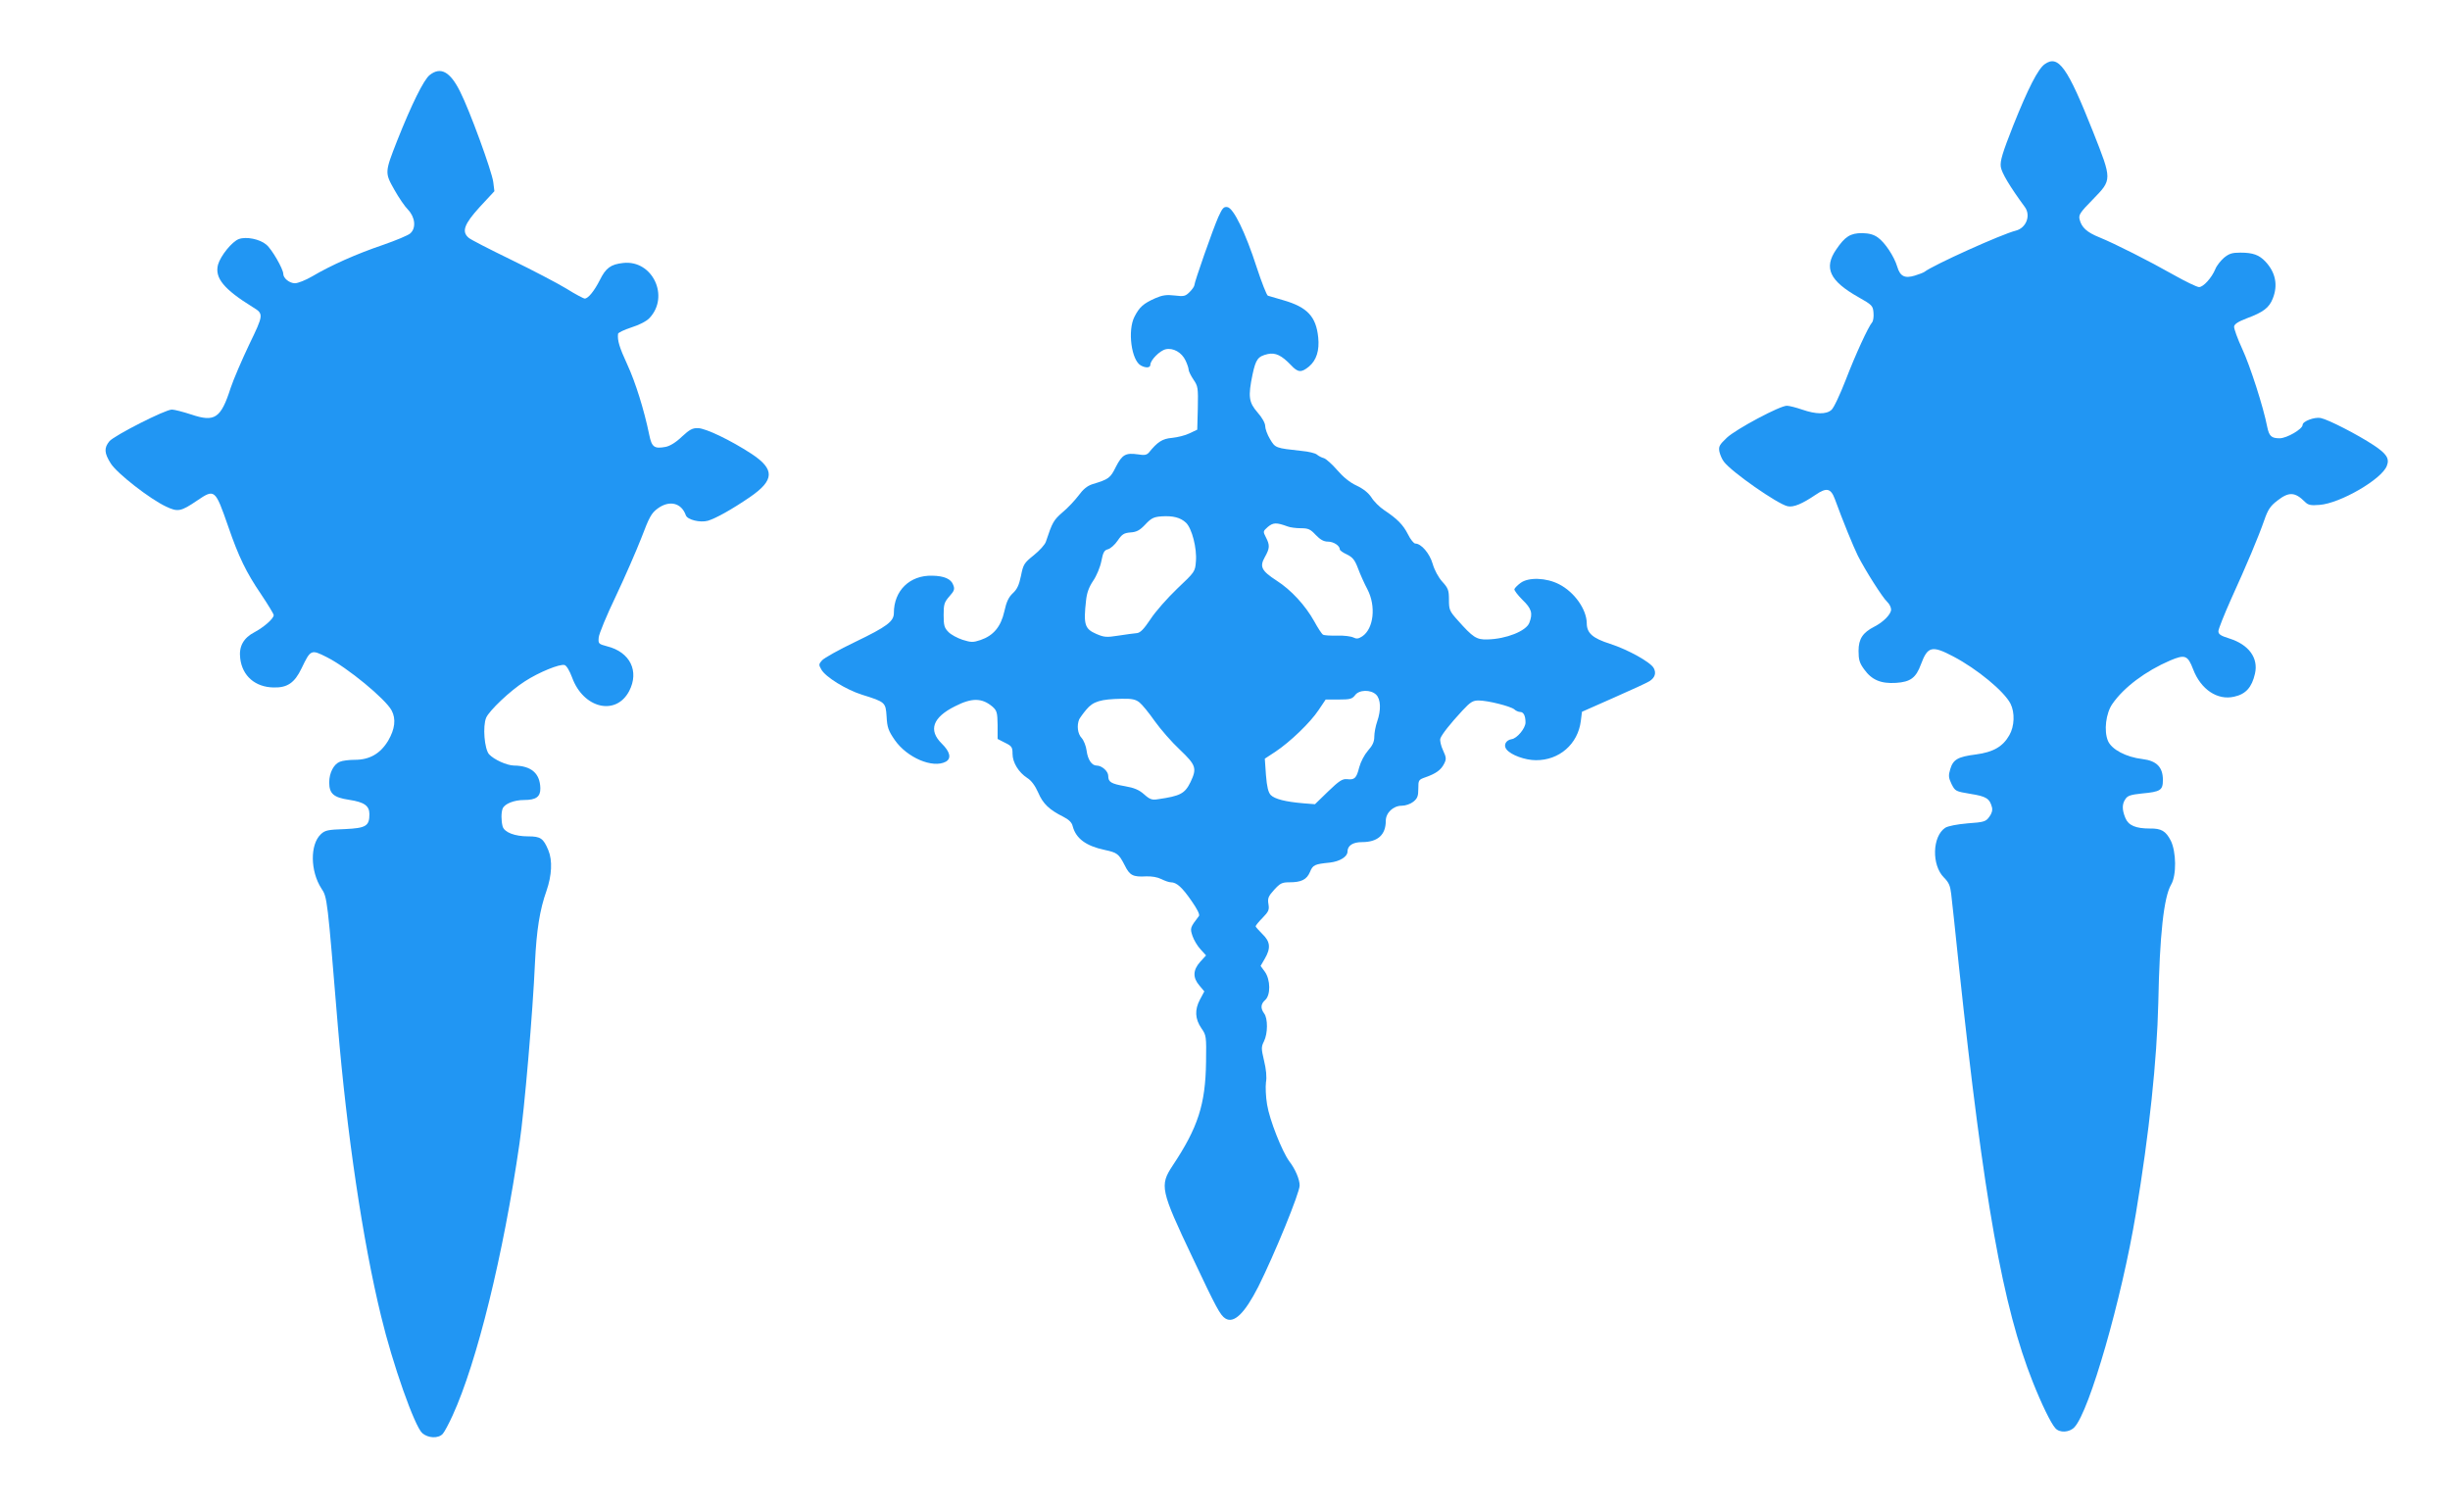
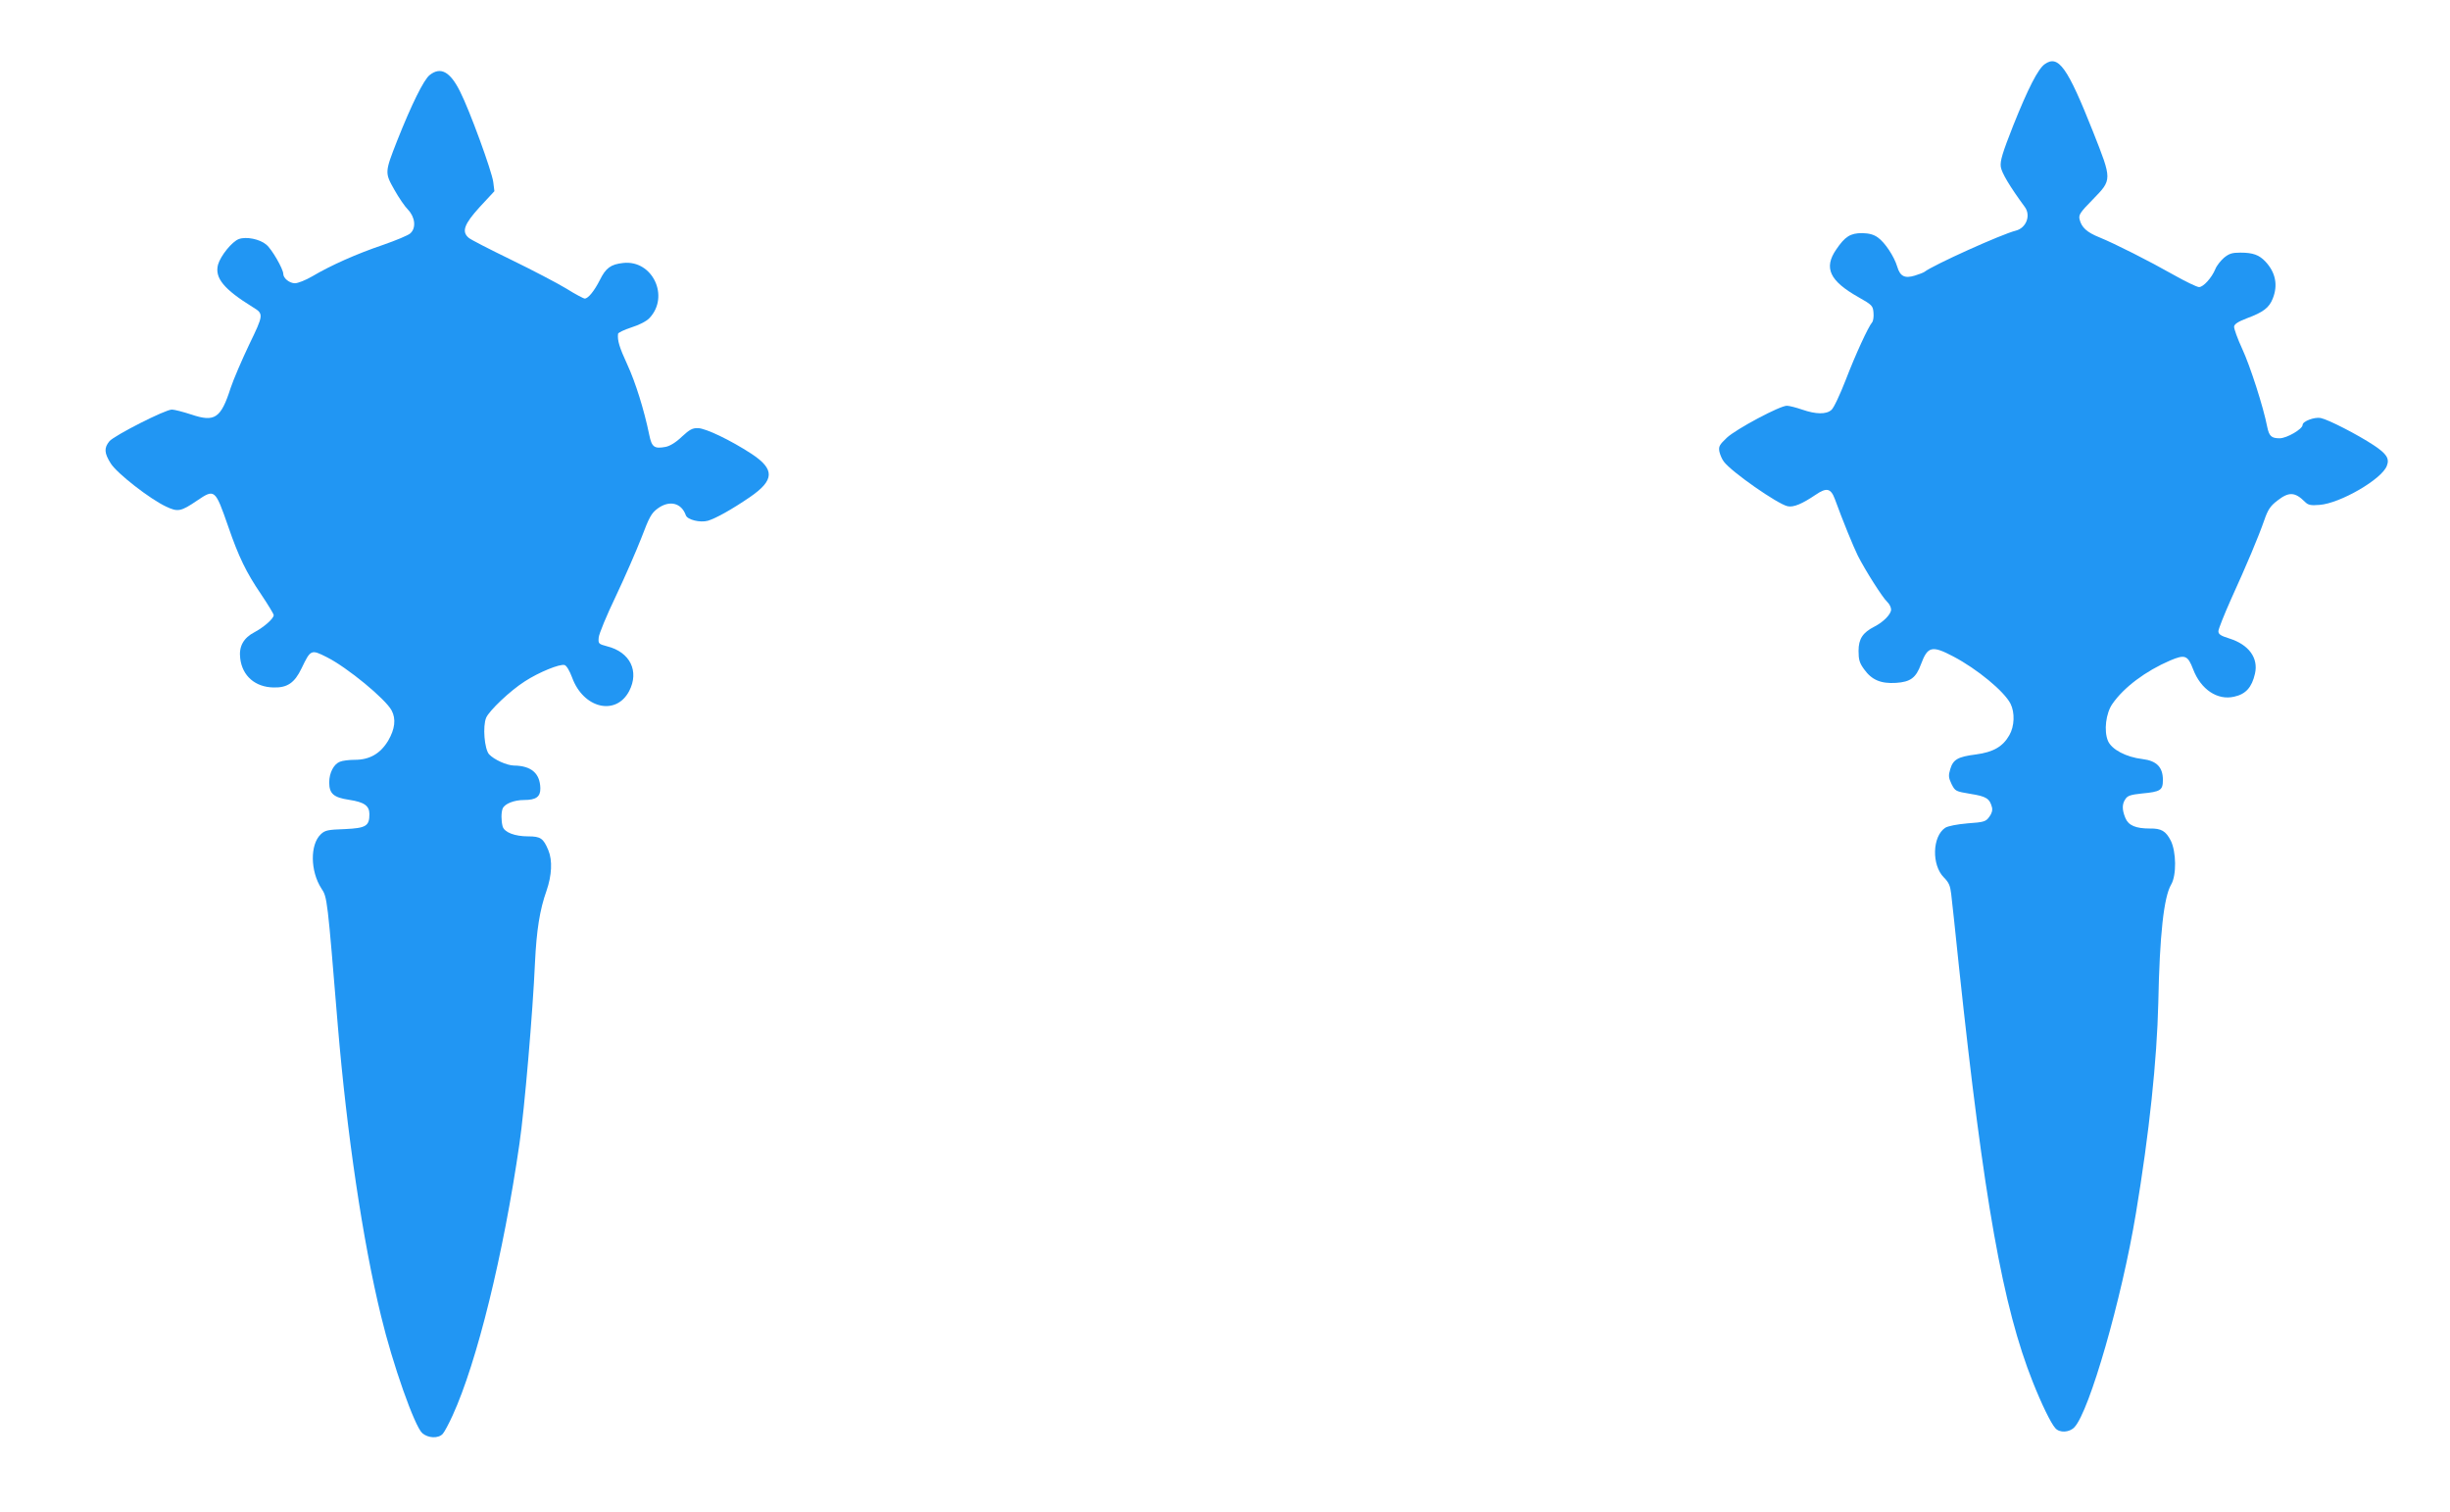
<svg xmlns="http://www.w3.org/2000/svg" version="1.0" width="1280pt" height="790pt" viewBox="0 0 1280 790" preserveAspectRatio="xMidYMid meet">
  <g transform="translate(0,790) scale(0.1,-0.1)" fill="#2196f3" stroke="none">
    <path d="M10683 7565 c-35 -24 -88 -128 -165 -321 -56 -142 -69 -185 -65 -215 4 -31 46 -102 126 -211 32 -44 7 -109 -47 -123 -74 -18 -434 -181 -477 -215 -5 -4 -28 -13 -51 -20 -53 -16 -77 -4 -92 47 -16 53 -64 126 -101 152 -22 16 -46 22 -82 23 -62 0 -90 -18 -136 -86 -66 -96 -34 -164 117 -249 71 -40 75 -45 78 -80 2 -21 -1 -44 -7 -51 -21 -25 -86 -166 -138 -301 -30 -77 -63 -148 -75 -157 -27 -24 -81 -23 -153 2 -32 11 -68 20 -79 20 -36 1 -266 -122 -314 -167 -39 -37 -44 -46 -39 -73 4 -17 14 -41 24 -53 41 -54 279 -220 332 -232 31 -7 76 12 147 60 57 39 79 34 100 -22 43 -118 97 -249 120 -296 40 -79 130 -220 153 -241 12 -11 21 -29 21 -41 0 -24 -40 -65 -87 -89 -61 -31 -83 -64 -83 -127 0 -46 5 -63 29 -96 40 -56 88 -76 167 -71 75 5 104 26 130 97 35 94 57 100 169 41 124 -65 266 -182 299 -247 23 -46 21 -117 -6 -164 -34 -60 -84 -89 -175 -101 -94 -12 -119 -26 -134 -77 -10 -33 -9 -45 7 -78 19 -37 21 -38 99 -51 82 -13 100 -24 112 -70 4 -15 -1 -33 -14 -50 -18 -25 -28 -28 -113 -34 -57 -5 -102 -14 -117 -23 -68 -45 -72 -195 -7 -260 26 -26 33 -43 38 -86 4 -30 22 -202 41 -384 130 -1220 229 -1773 385 -2165 46 -116 95 -217 118 -242 22 -26 74 -23 100 5 78 83 247 670 321 1117 70 420 110 803 117 1100 7 358 29 553 67 618 29 49 27 172 -2 230 -26 50 -49 64 -109 63 -74 0 -112 16 -128 55 -18 43 -18 74 1 100 11 17 29 22 85 28 98 9 110 17 110 71 0 67 -33 100 -107 109 -85 10 -161 50 -180 95 -22 52 -11 144 23 193 60 87 174 172 302 227 78 33 92 27 120 -46 40 -105 127 -164 215 -143 60 13 92 49 108 120 19 82 -32 152 -134 184 -45 14 -57 22 -57 38 0 11 30 86 66 167 82 180 143 325 174 414 19 55 32 74 69 102 59 46 91 45 143 -7 17 -17 30 -20 77 -16 107 8 325 134 351 204 15 38 -1 63 -69 108 -85 56 -237 134 -277 142 -32 6 -94 -17 -94 -36 0 -22 -83 -70 -120 -70 -43 0 -55 11 -65 60 -20 104 -90 320 -130 406 -25 54 -44 107 -43 118 2 13 22 26 67 43 86 32 116 55 135 103 28 70 15 136 -38 193 -33 35 -65 47 -131 47 -44 0 -59 -5 -86 -27 -17 -15 -38 -41 -45 -59 -19 -46 -63 -94 -85 -94 -11 0 -71 29 -133 64 -129 73 -305 162 -388 196 -65 26 -93 52 -103 93 -6 24 1 36 70 106 100 103 100 100 0 353 -134 338 -181 403 -252 353z" />
    <path d="M2245 7508 c-31 -24 -95 -154 -170 -343 -65 -166 -65 -167 -15 -256 23 -41 55 -88 72 -105 37 -39 43 -95 12 -123 -10 -10 -75 -37 -144 -61 -136 -46 -271 -106 -369 -164 -34 -20 -75 -36 -90 -36 -28 0 -61 26 -61 49 0 25 -60 130 -89 153 -34 29 -105 43 -143 29 -36 -13 -96 -88 -109 -134 -18 -69 30 -128 182 -222 57 -35 57 -38 -19 -195 -38 -80 -82 -182 -97 -227 -51 -159 -83 -180 -205 -139 -43 14 -89 26 -102 26 -35 0 -298 -134 -326 -165 -29 -35 -28 -62 7 -117 33 -52 205 -186 289 -225 61 -29 77 -26 161 31 93 63 95 61 163 -134 55 -160 95 -242 172 -355 36 -54 66 -103 66 -109 0 -18 -50 -62 -100 -89 -58 -30 -83 -75 -75 -137 11 -92 78 -150 174 -152 72 -2 110 24 146 99 48 100 50 101 133 59 107 -54 306 -218 338 -278 24 -45 17 -98 -18 -158 -41 -68 -97 -100 -174 -100 -29 0 -64 -4 -78 -10 -32 -12 -56 -58 -56 -108 0 -59 23 -79 104 -91 79 -12 106 -31 106 -75 0 -62 -18 -73 -129 -78 -88 -3 -103 -6 -125 -27 -57 -54 -55 -193 3 -283 31 -46 31 -50 86 -718 47 -561 130 -1124 226 -1517 60 -250 175 -575 215 -611 31 -27 84 -29 107 -4 9 10 32 53 52 97 127 278 265 839 349 1420 26 176 70 691 81 945 8 169 25 277 60 375 28 81 32 159 10 212 -26 63 -41 73 -105 73 -71 0 -125 21 -134 52 -8 30 -8 72 0 93 10 25 59 45 112 45 63 0 86 17 85 62 -2 78 -48 117 -138 118 -38 1 -104 31 -130 59 -24 28 -34 146 -15 191 16 37 125 141 202 190 72 47 184 93 208 85 10 -3 26 -30 39 -65 59 -162 229 -202 298 -71 54 104 5 204 -115 234 -45 12 -47 14 -44 46 1 18 41 115 89 215 47 99 107 237 134 306 41 108 52 129 85 153 61 45 124 30 147 -35 8 -24 75 -40 115 -29 41 12 127 60 219 123 130 89 132 146 9 227 -109 71 -238 133 -279 134 -29 1 -44 -7 -85 -45 -31 -30 -63 -49 -85 -53 -59 -11 -72 -1 -85 63 -27 131 -72 275 -115 368 -41 89 -52 125 -48 160 1 6 32 21 69 33 41 13 79 32 95 49 107 113 16 305 -137 288 -65 -7 -91 -26 -122 -89 -29 -57 -61 -97 -79 -97 -6 0 -50 23 -96 52 -46 28 -176 96 -289 151 -113 55 -213 106 -222 115 -37 32 -23 71 58 160 l77 83 -6 48 c-7 55 -123 374 -173 472 -52 105 -102 132 -159 87z" />
-     <path d="M6365 6766 c-28 -63 -125 -340 -125 -356 0 -6 -11 -22 -25 -36 -22 -22 -30 -24 -78 -18 -43 5 -64 2 -103 -15 -60 -27 -81 -45 -107 -96 -37 -72 -16 -229 34 -255 26 -14 49 -12 49 4 0 24 49 74 80 81 39 9 84 -16 104 -59 9 -19 16 -40 16 -48 0 -7 11 -30 25 -51 24 -35 25 -43 23 -149 l-3 -113 -40 -19 c-22 -11 -63 -21 -92 -24 -50 -4 -76 -21 -121 -77 -11 -12 -23 -15 -57 -9 -64 9 -82 -1 -115 -65 -29 -59 -37 -65 -123 -91 -27 -9 -48 -26 -72 -59 -19 -25 -56 -65 -84 -88 -47 -41 -53 -52 -87 -154 -5 -15 -33 -46 -63 -70 -51 -41 -55 -48 -67 -108 -10 -49 -21 -71 -43 -91 -21 -20 -33 -44 -44 -95 -18 -80 -57 -126 -124 -149 -39 -13 -49 -13 -94 1 -27 9 -61 27 -74 41 -21 21 -25 34 -25 88 0 56 3 67 30 98 26 29 29 38 20 60 -11 31 -47 47 -110 48 -117 3 -200 -78 -200 -195 0 -44 -36 -71 -202 -151 -84 -40 -162 -84 -173 -96 -18 -20 -18 -24 -4 -48 21 -39 130 -106 213 -132 122 -38 123 -40 128 -114 3 -56 9 -74 43 -123 64 -92 198 -149 266 -113 31 17 23 52 -21 95 -71 70 -47 137 70 195 88 45 141 44 196 -3 22 -20 25 -30 26 -95 l0 -73 39 -20 c35 -17 39 -23 39 -58 0 -45 32 -97 77 -126 21 -13 41 -40 57 -76 25 -59 58 -90 132 -127 28 -14 44 -30 48 -48 17 -65 69 -104 168 -125 65 -14 73 -20 104 -80 26 -53 43 -62 112 -58 29 1 59 -4 79 -14 18 -9 40 -17 50 -17 30 0 59 -26 108 -97 30 -43 44 -71 39 -79 -47 -61 -47 -64 -34 -104 7 -21 26 -53 42 -70 l29 -32 -31 -34 c-38 -43 -39 -82 -4 -123 l26 -31 -23 -43 c-28 -53 -26 -101 8 -150 25 -36 26 -41 24 -175 -3 -223 -42 -343 -175 -543 -68 -103 -63 -127 104 -479 125 -265 145 -302 172 -319 45 -28 101 27 172 166 84 168 216 490 216 529 0 32 -23 86 -54 126 -38 52 -103 216 -116 296 -7 41 -9 93 -6 117 5 27 1 68 -10 113 -15 64 -15 72 0 102 20 41 20 118 1 144 -20 27 -19 50 5 71 29 26 28 106 -2 148 l-22 30 22 38 c32 55 29 89 -13 129 -19 19 -35 37 -35 40 0 4 16 24 36 44 32 33 36 42 31 72 -5 30 -1 41 30 75 31 34 41 39 79 39 63 0 91 14 108 54 15 37 24 41 104 49 52 6 92 31 92 57 0 32 28 50 76 50 82 0 124 38 124 111 0 42 39 79 83 79 20 0 46 9 61 21 21 17 26 29 26 68 0 45 1 47 38 60 54 19 80 38 96 69 13 25 13 33 -5 72 -11 23 -17 51 -14 61 7 21 51 77 116 147 41 44 54 52 84 52 48 0 166 -30 186 -46 8 -8 23 -14 31 -14 18 0 28 -20 28 -55 0 -30 -44 -83 -72 -87 -31 -5 -45 -32 -27 -54 23 -29 97 -56 153 -56 122 -1 220 84 235 205 l6 48 165 73 c91 40 176 79 188 87 28 18 36 42 22 68 -16 31 -135 97 -228 127 -91 29 -122 56 -122 108 -1 72 -64 162 -144 203 -67 35 -161 38 -202 7 -15 -11 -29 -25 -32 -32 -2 -6 17 -31 42 -56 48 -46 55 -71 36 -120 -16 -43 -121 -85 -219 -87 -57 -2 -76 11 -155 100 -43 48 -46 55 -46 108 0 49 -4 60 -35 94 -20 22 -41 61 -50 93 -16 55 -60 106 -91 106 -7 0 -25 21 -38 48 -26 51 -56 81 -125 127 -24 16 -54 46 -66 66 -16 24 -42 45 -78 62 -35 16 -70 45 -101 81 -26 30 -57 58 -69 62 -12 3 -29 12 -37 19 -8 7 -44 16 -80 19 -137 15 -137 15 -165 62 -14 23 -25 54 -25 68 0 15 -16 44 -40 71 -46 53 -50 83 -26 199 17 79 28 94 79 106 41 9 73 -7 122 -58 36 -39 54 -40 94 -7 39 33 55 84 48 152 -11 109 -57 158 -181 194 -39 11 -76 22 -82 24 -6 2 -32 68 -58 147 -59 183 -122 312 -154 316 -19 3 -26 -6 -47 -52z m-169 -1597 c31 -29 58 -134 52 -202 -4 -54 -5 -55 -98 -143 -51 -49 -114 -120 -139 -159 -35 -52 -53 -71 -71 -73 -14 -1 -57 -7 -96 -13 -64 -10 -75 -9 -117 9 -60 26 -67 50 -53 174 4 40 15 70 37 103 18 26 37 72 43 103 9 46 15 57 34 62 13 3 36 23 51 45 23 34 33 40 67 43 32 2 49 11 78 42 31 33 44 39 84 42 60 4 99 -6 128 -33z m532 -20 c13 -5 44 -9 68 -9 39 0 50 -5 78 -35 24 -25 42 -35 64 -35 29 0 62 -21 62 -41 0 -5 17 -17 37 -26 30 -15 41 -28 58 -73 11 -30 33 -79 49 -109 46 -88 33 -206 -27 -246 -20 -13 -30 -14 -46 -6 -11 6 -49 11 -84 10 -36 -1 -69 1 -75 5 -6 3 -27 35 -46 70 -47 84 -121 164 -196 212 -80 52 -90 73 -62 123 26 46 27 62 6 103 -16 31 -16 32 10 55 28 23 44 24 104 2z m462 -879 c24 -24 26 -80 5 -140 -8 -23 -15 -59 -15 -79 0 -27 -9 -46 -33 -73 -19 -22 -38 -58 -46 -88 -14 -56 -24 -66 -64 -61 -24 2 -41 -9 -98 -64 l-69 -67 -63 5 c-92 8 -147 22 -168 43 -13 14 -20 42 -25 104 l-6 86 55 36 c78 52 183 153 226 218 l37 55 68 0 c59 0 70 3 85 22 21 30 83 31 111 3z m-1237 -40 c14 -11 50 -55 80 -98 30 -42 89 -110 131 -149 85 -81 90 -97 56 -169 -30 -61 -53 -73 -171 -90 -30 -5 -42 -1 -72 26 -26 23 -52 34 -99 42 -74 13 -88 22 -88 54 0 24 -33 54 -61 54 -25 0 -46 31 -52 78 -3 24 -15 54 -26 66 -21 22 -26 65 -13 97 4 8 21 32 38 52 35 42 74 54 185 56 52 1 72 -3 92 -19z" />
  </g>
</svg>